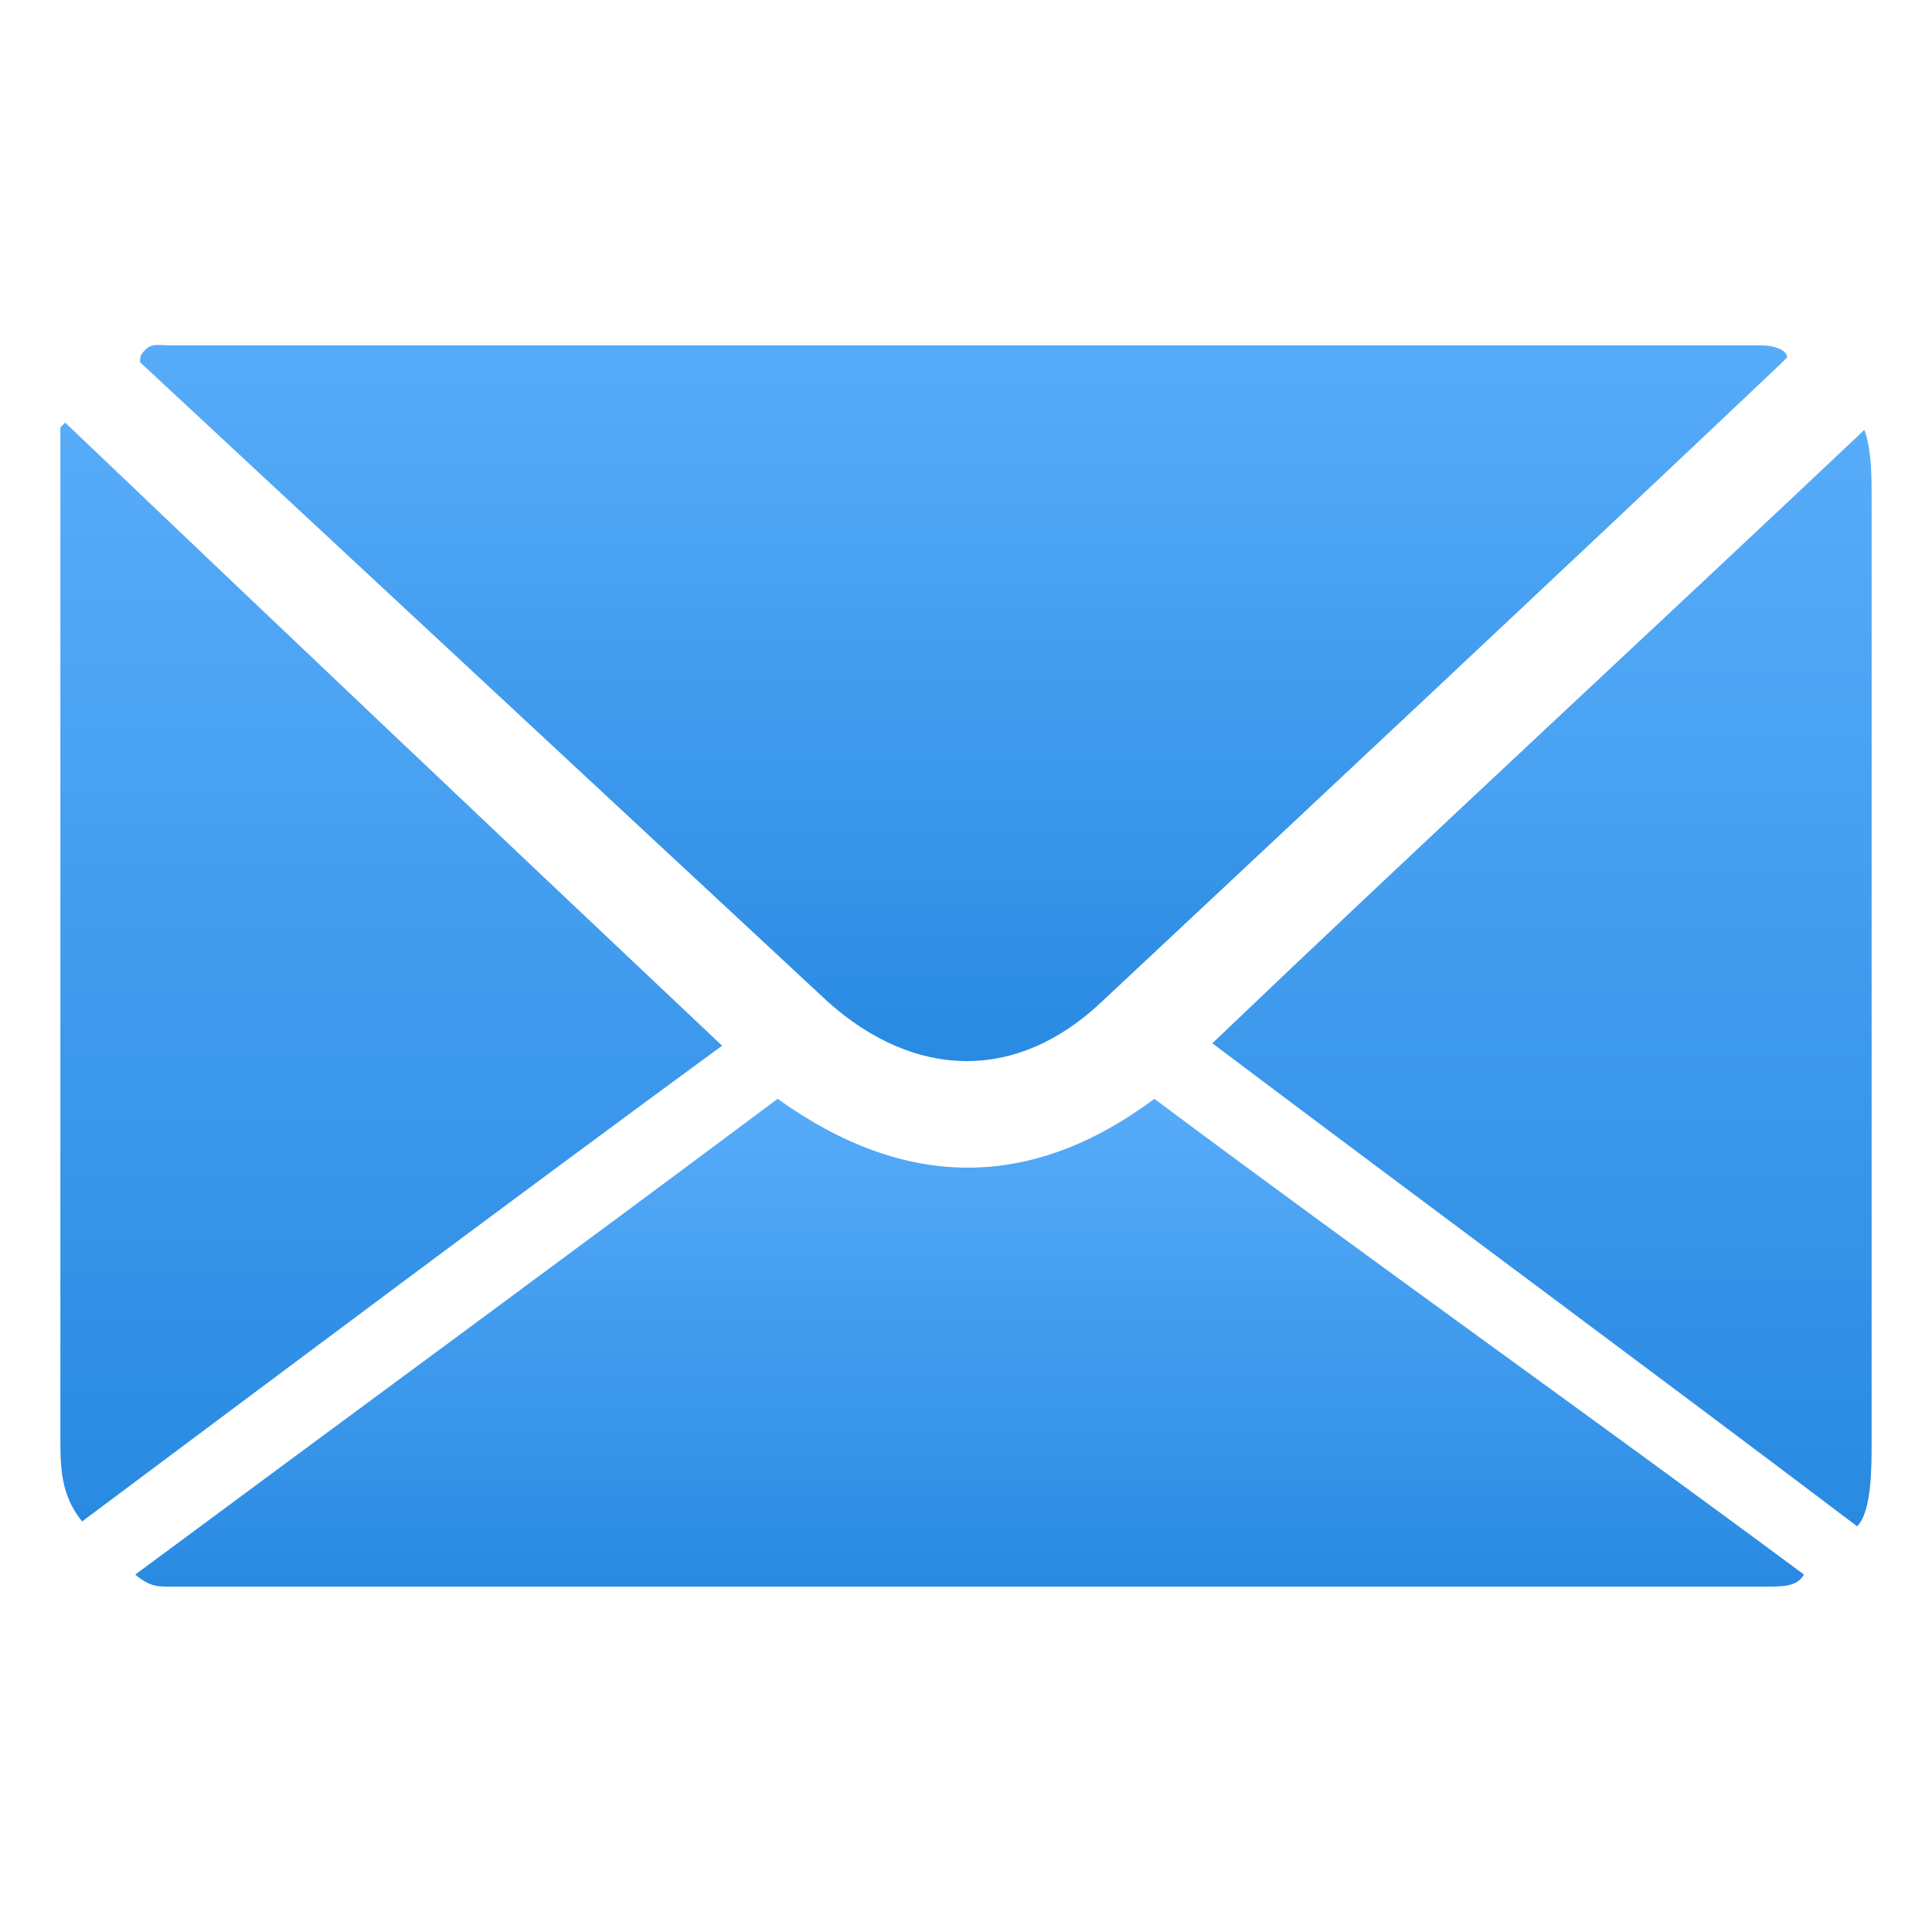
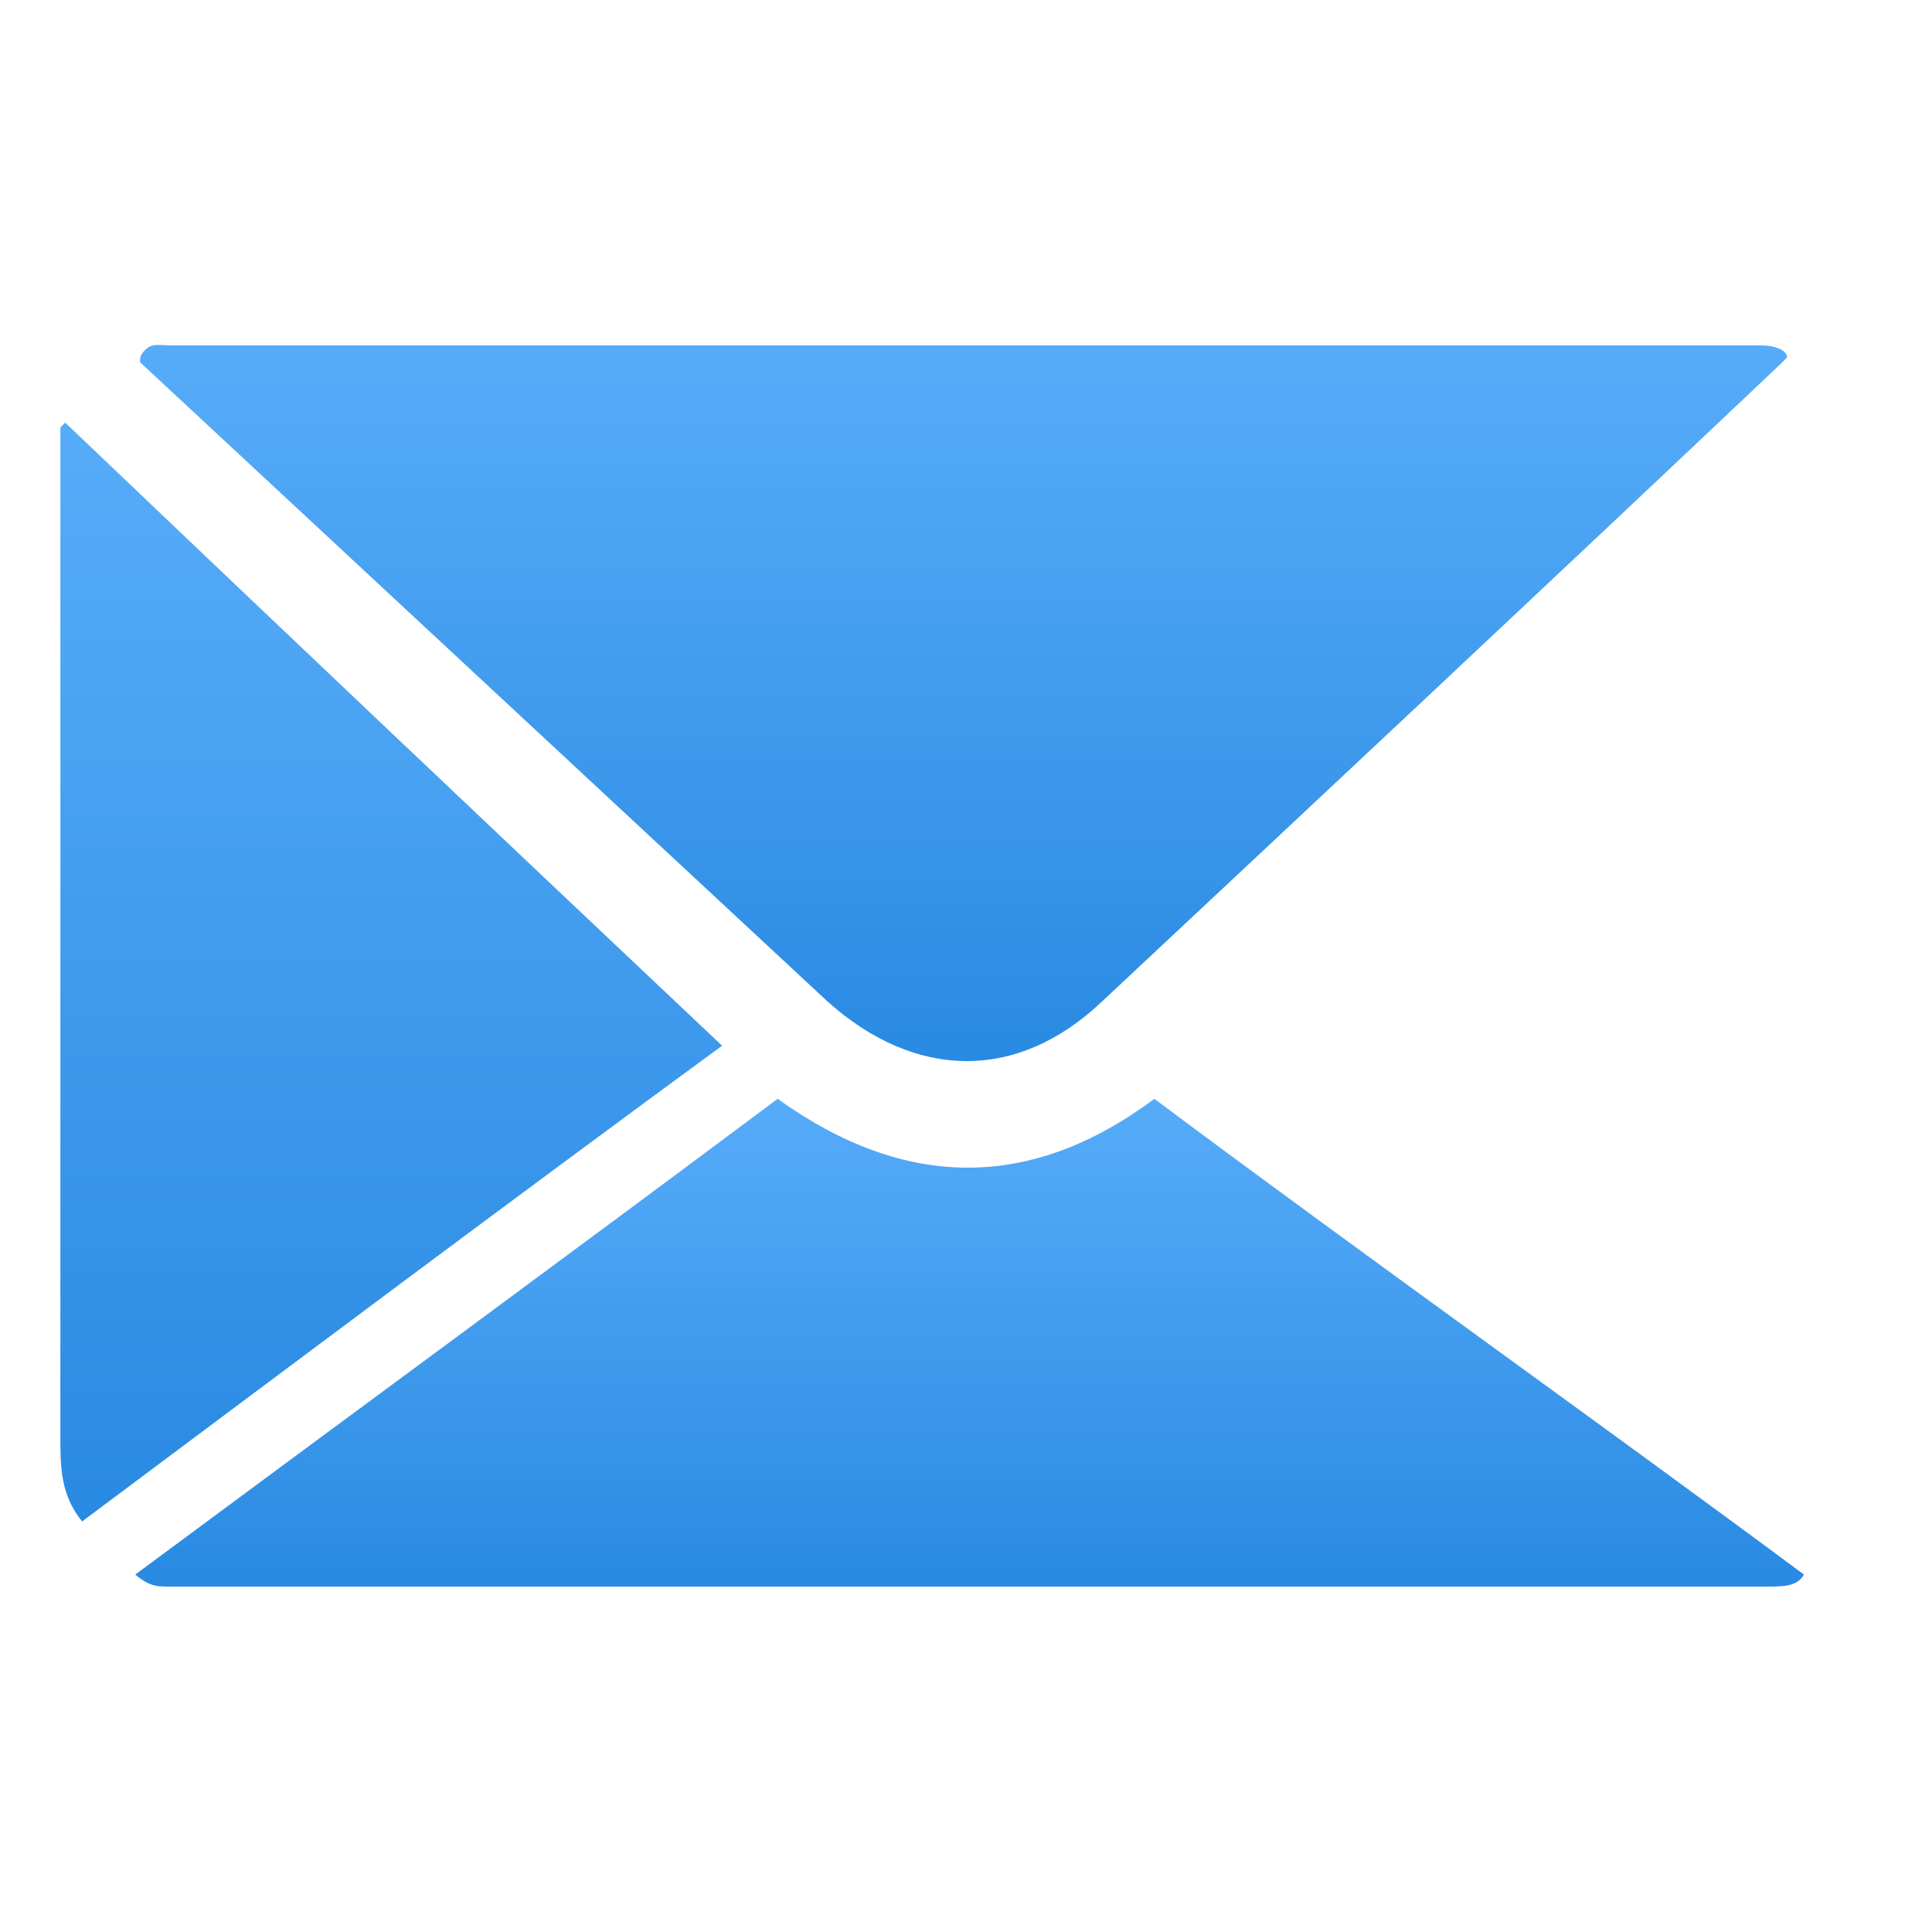
<svg xmlns="http://www.w3.org/2000/svg" version="1.1" id="圖層_1" x="0px" y="0px" width="80px" height="80px" viewBox="0 0 80 80" style="enable-background:new 0 0 80 80;" xml:space="preserve">
  <style type="text/css">
	.st0{fill:url(#SVGID_1_);}
	.st1{fill:url(#SVGID_2_);}
	.st2{fill:url(#SVGID_3_);}
	.st3{fill:url(#SVGID_4_);}
</style>
  <g>
    <linearGradient id="SVGID_1_" gradientUnits="userSpaceOnUse" x1="39.85" y1="67.534" x2="39.85" y2="37.979" gradientTransform="matrix(1 0 0 -1 0 82)">
      <stop offset="0" style="stop-color:#57ACF9" />
      <stop offset="1" style="stop-color:#298AE2" />
    </linearGradient>
    <path class="st0" d="M5.8,15c0-0.2,0-0.3,0.2-0.5c0.3-0.3,0.5-0.2,1.2-0.2h65.7c0.6,0,1.1,0.2,1.1,0.5c-0.2,0.2-0.2,0.2-0.3,0.3   C64.3,24,55,32.7,45.6,41.5c-3.5,3.3-7.7,3.2-11.3,0L5.8,15z" />
    <linearGradient id="SVGID_2_" gradientUnits="userSpaceOnUse" x1="40.15" y1="36.494" x2="40.15" y2="16.383" gradientTransform="matrix(1 0 0 -1 0 82)">
      <stop offset="0" style="stop-color:#57ACF9" />
      <stop offset="1" style="stop-color:#298AE2" />
    </linearGradient>
    <path class="st1" d="M7.1,65.7c-0.6,0-0.9,0-1.5-0.5c8.9-6.6,17.9-13.2,26.6-19.7c5.3,3.8,10.5,3.8,15.6,0   c8.7,6.5,18,13.1,26.9,19.7c-0.3,0.5-0.8,0.5-1.8,0.5H7.1z" />
    <linearGradient id="SVGID_3_" gradientUnits="userSpaceOnUse" x1="63.864" y1="64.194" x2="63.864" y2="18.822" gradientTransform="matrix(1 0 0 -1 0 82)">
      <stop offset="0" style="stop-color:#57ACF9" />
      <stop offset="1" style="stop-color:#298AE2" />
    </linearGradient>
-     <path class="st2" d="M50.2,43.2c9-8.6,17.9-16.8,27-25.4c0.3,0.8,0.3,2,0.3,2.7c0,13.1,0,26.1,0,39.2c0,1.1,0,2.9-0.6,3.5   C67.9,56.4,59.1,49.9,50.2,43.2z" />
    <linearGradient id="SVGID_4_" gradientUnits="userSpaceOnUse" x1="16.136" y1="64.494" x2="16.136" y2="18.954" gradientTransform="matrix(1 0 0 -1 0 82)">
      <stop offset="0" style="stop-color:#57ACF9" />
      <stop offset="1" style="stop-color:#298AE2" />
    </linearGradient>
-     <path class="st3" d="M2.5,18.3c0-0.2,0-0.3,0-0.6l0.2-0.2c8.7,8.3,18.3,17.4,27.2,25.8C20.9,49.9,12.1,56.5,3.4,63l0,0   c-0.9-1.1-0.9-2.3-0.9-3.5c0-6,0-12.2,0-18.2c0-6.8,0-13.7,0-20.4C2.5,20.1,2.5,18.9,2.5,18.3L2.5,18.3z" />
+     <path class="st3" d="M2.5,18.3c0-0.2,0-0.3,0-0.6l0.2-0.2c8.7,8.3,18.3,17.4,27.2,25.8C20.9,49.9,12.1,56.5,3.4,63c-0.9-1.1-0.9-2.3-0.9-3.5c0-6,0-12.2,0-18.2c0-6.8,0-13.7,0-20.4C2.5,20.1,2.5,18.9,2.5,18.3L2.5,18.3z" />
  </g>
</svg>